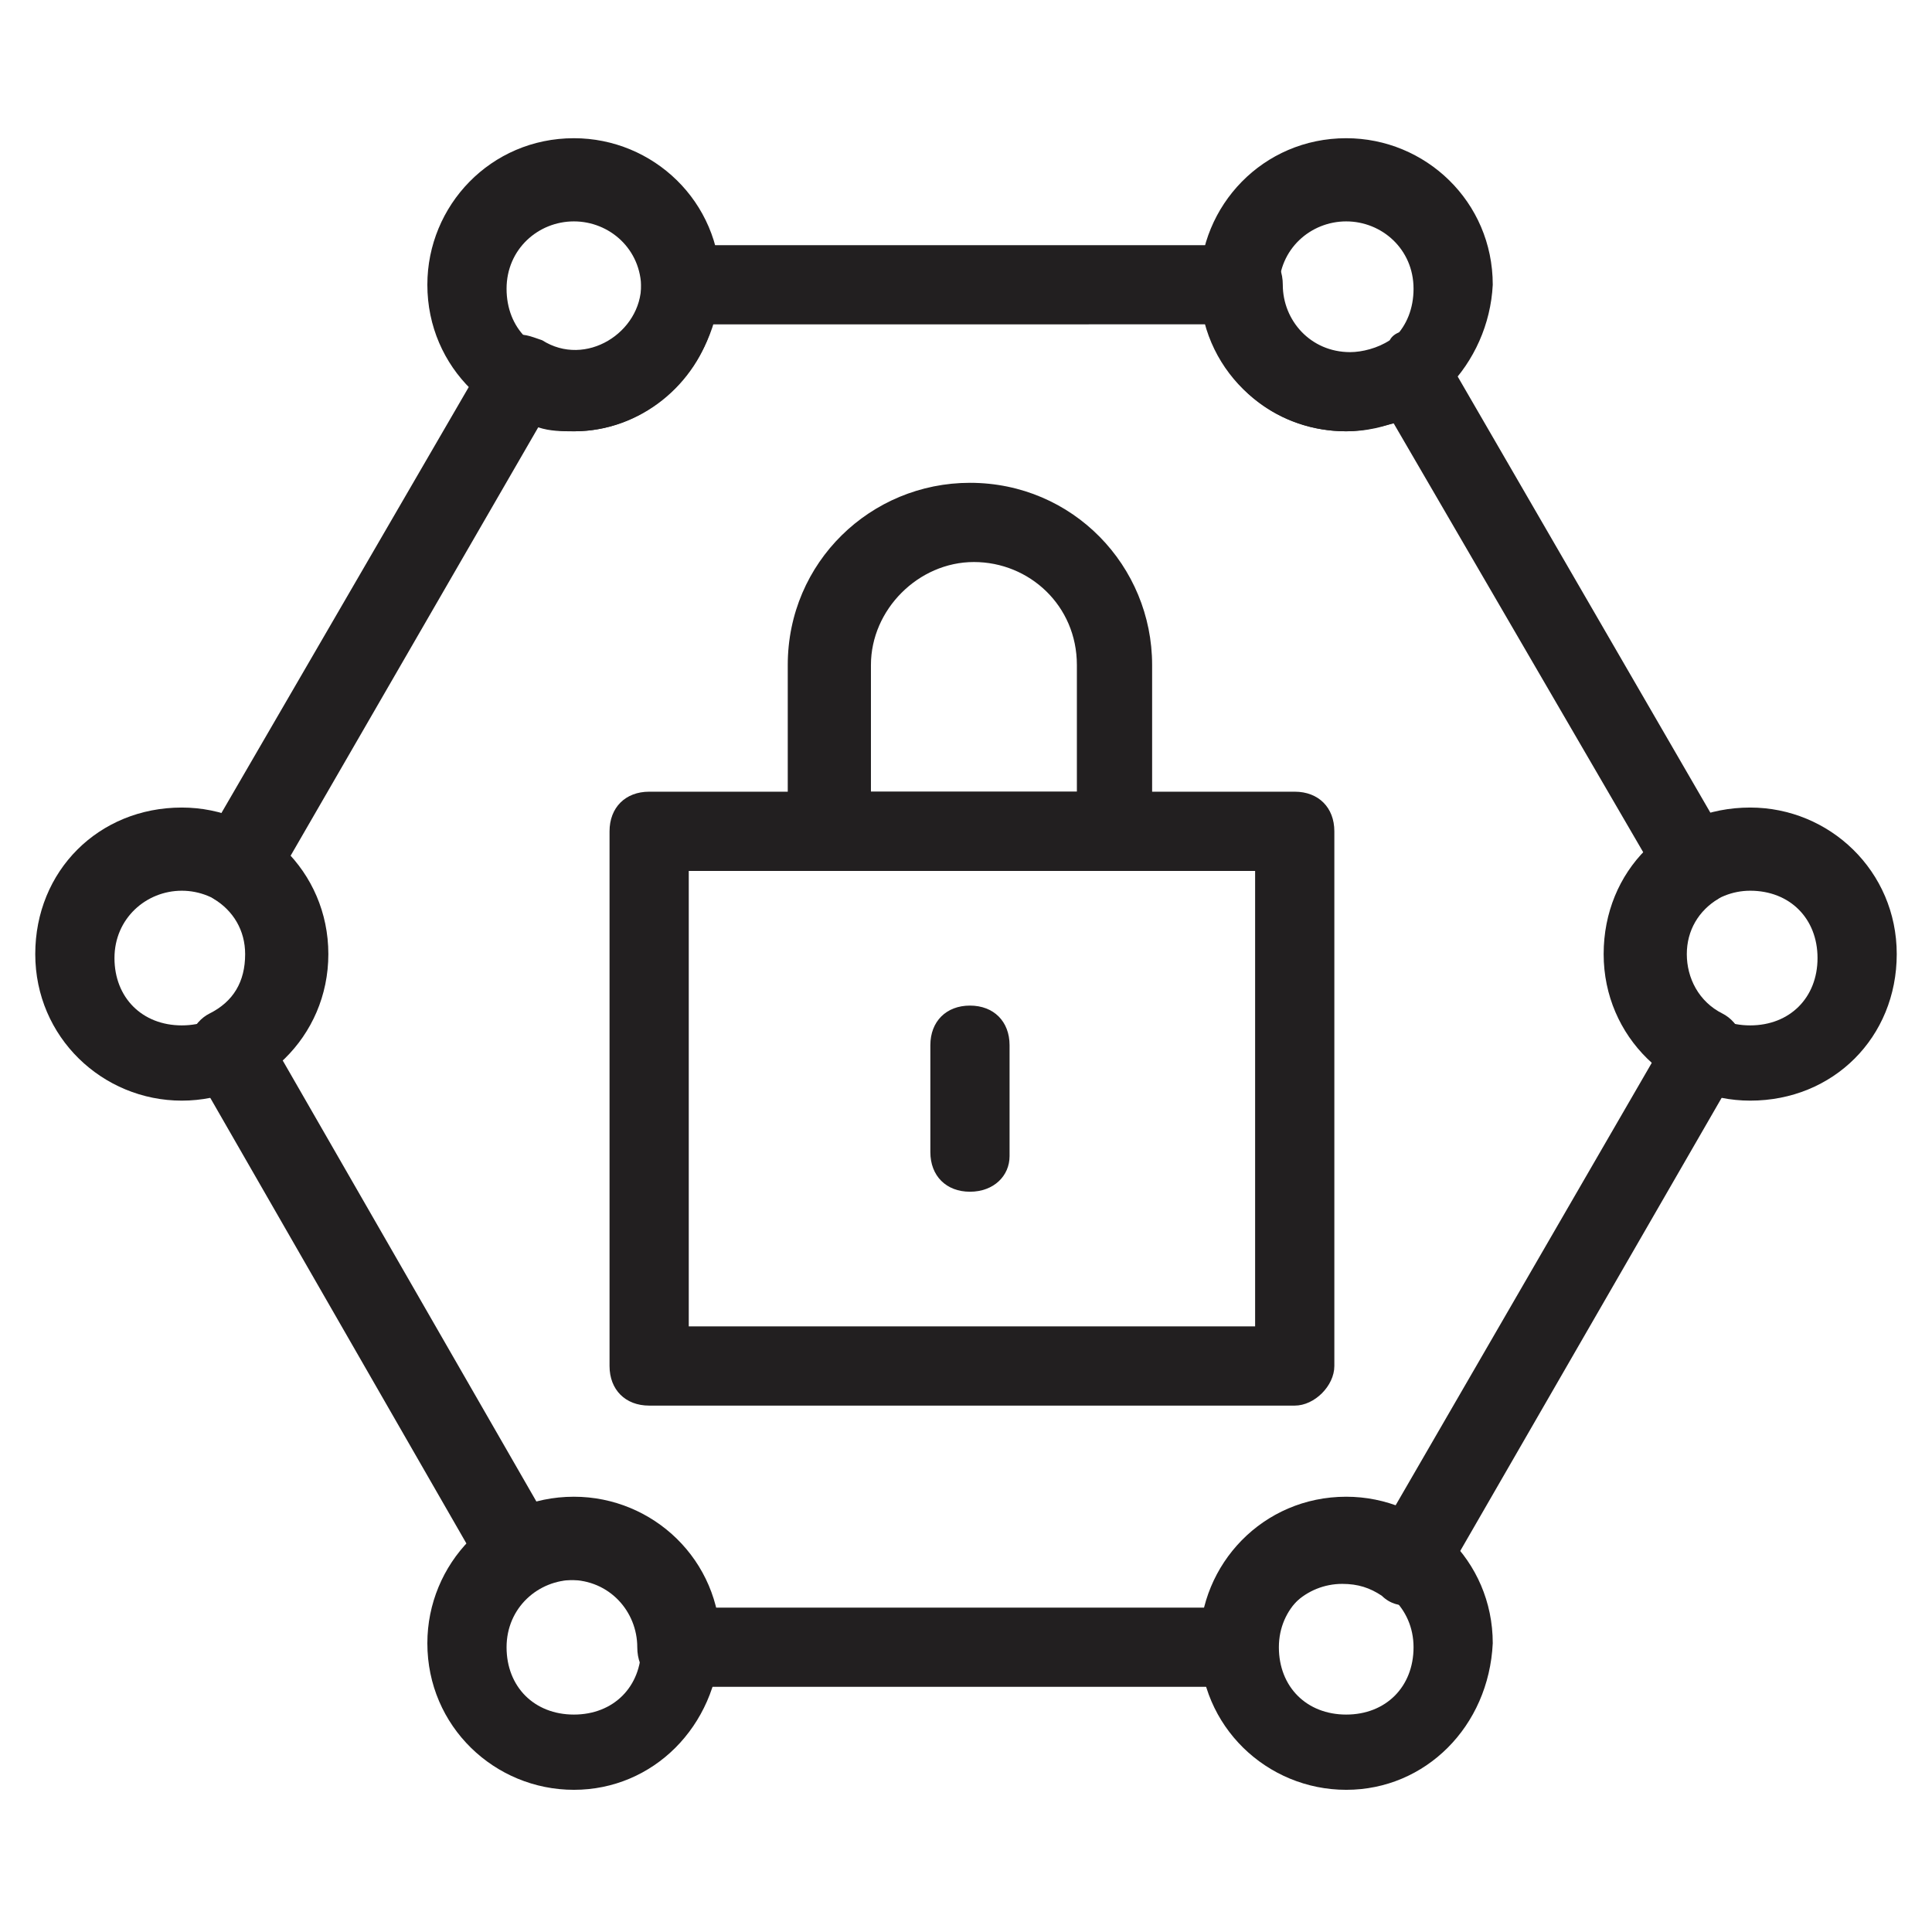
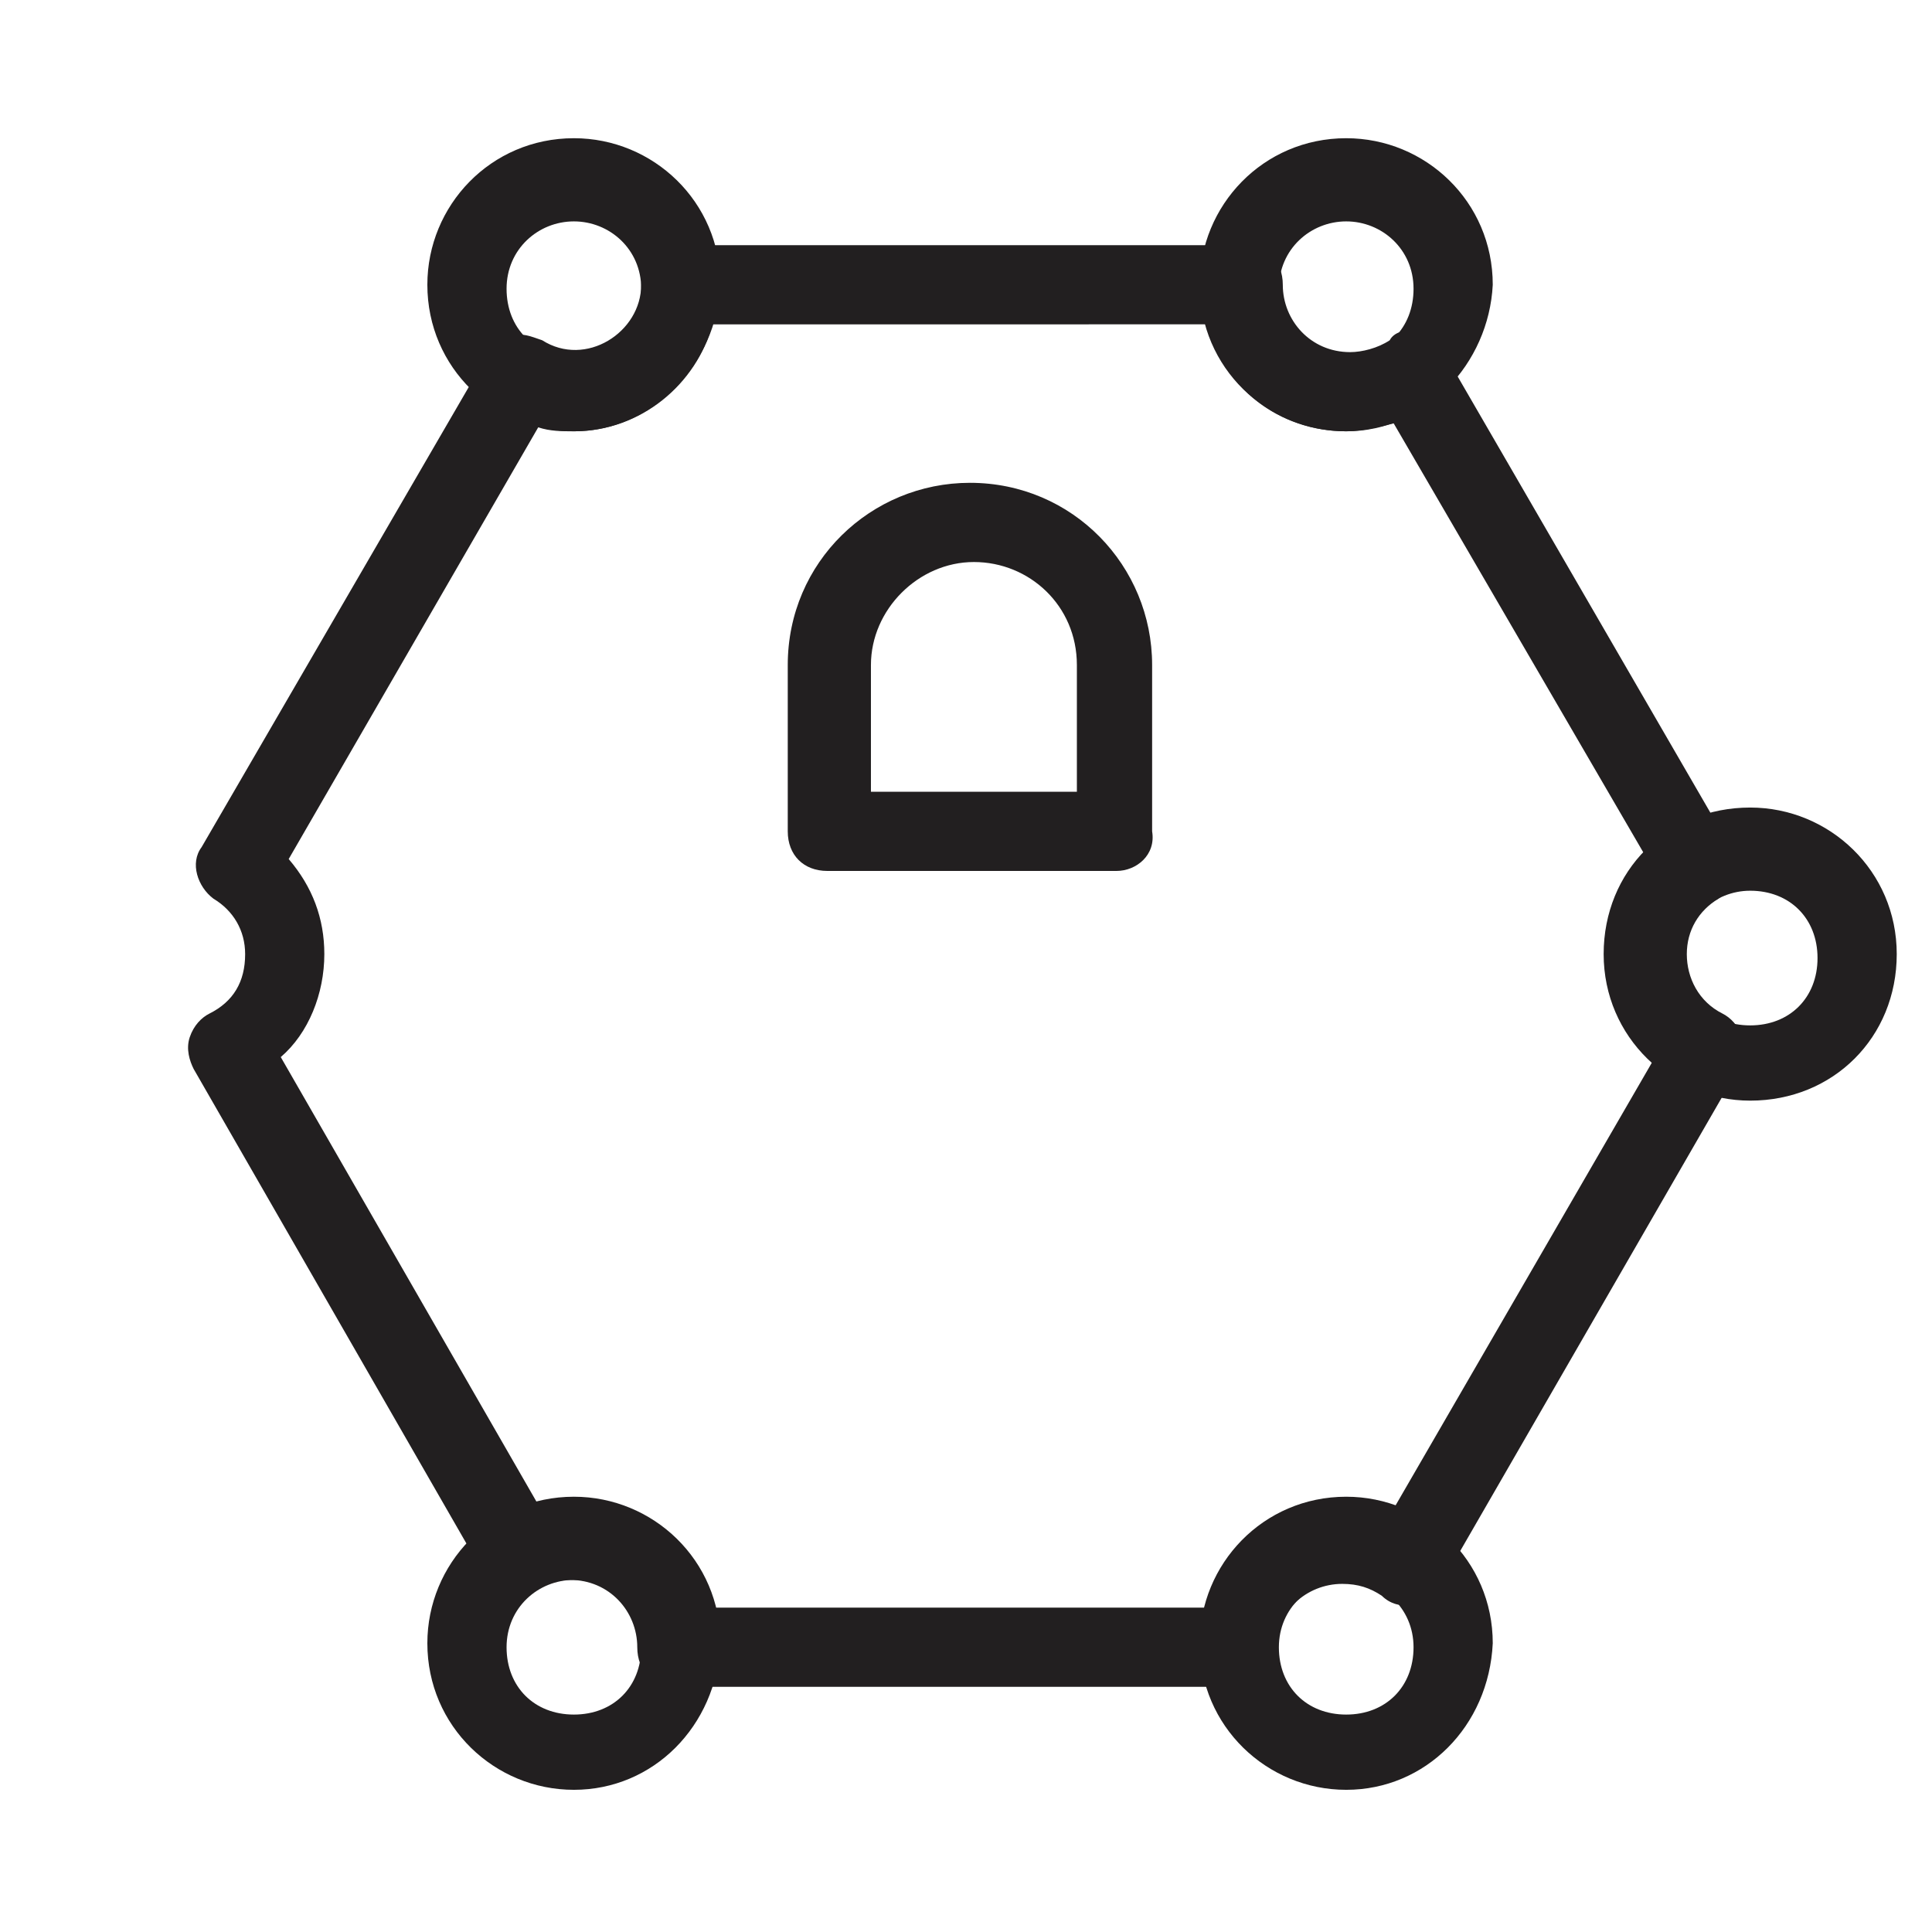
<svg xmlns="http://www.w3.org/2000/svg" width="800px" height="800px" version="1.1" viewBox="144 144 512 512">
  <g fill="#221f20">
    <path d="m296.09 258.3c-20.992 0-38.836-16.793-38.836-38.836 0-20.992 16.793-38.836 38.836-38.836 20.992 0 38.836 16.793 38.836 38.836-1.047 20.992-17.844 38.836-38.836 38.836zm0-55.629c-9.445 0-17.844 7.348-17.844 17.844s7.348 17.844 17.844 17.844c10.496 0 17.844-7.348 17.844-17.844s-8.395-17.844-17.844-17.844z" />
    <path d="m500.76 258.3c-20.992 0-38.836-16.793-38.836-38.836 0-20.992 16.793-38.836 38.836-38.836 20.992 0 38.836 16.793 38.836 38.836-1.051 20.992-17.844 38.836-38.836 38.836zm0-55.629c-9.445 0-17.844 7.348-17.844 17.844s7.348 17.844 17.844 17.844c10.496 0 17.844-7.348 17.844-17.844s-8.398-17.844-17.844-17.844z" />
    <path d="m500.76 618.32c-20.992 0-38.836-16.793-38.836-38.836 0-20.992 16.793-38.836 38.836-38.836 20.992 0 38.836 16.793 38.836 38.836-1.051 22.043-17.844 38.836-38.836 38.836zm0-55.629c-9.445 0-17.844 7.348-17.844 17.844s7.348 17.844 17.844 17.844c10.496 0 17.844-7.348 17.844-17.844s-8.398-17.844-17.844-17.844z" />
    <path d="m296.09 618.32c-20.992 0-38.836-16.793-38.836-38.836 0-20.992 16.793-38.836 38.836-38.836 20.992 0 38.836 16.793 38.836 38.836-1.047 22.043-17.844 38.836-38.836 38.836zm0-55.629c-9.445 0-17.844 7.348-17.844 17.844s7.348 17.844 17.844 17.844c10.496 0 17.844-7.348 17.844-17.844s-8.395-17.844-17.844-17.844z" />
-     <path d="m192.18 435.68c-20.992 0-38.836-16.793-38.836-38.836 0-22.043 16.793-38.836 38.836-38.836 20.992 0 38.836 16.793 38.836 38.836 0 22.043-17.844 38.836-38.836 38.836zm0-55.629c-9.445 0-17.844 7.348-17.844 17.844 0 10.496 7.348 17.844 17.844 17.844 10.496 0 17.844-7.348 17.844-17.844 0-10.496-8.395-17.844-17.844-17.844z" />
    <path d="m607.82 435.68c-20.992 0-38.836-16.793-38.836-38.836 0-22.043 16.793-38.836 38.836-38.836 20.992 0 38.836 16.793 38.836 38.836 0 22.043-16.793 38.836-38.836 38.836zm0-55.629c-9.445 0-17.844 7.348-17.844 17.844 0 10.496 7.348 17.844 17.844 17.844 10.496 0 17.844-7.348 17.844-17.844 0-10.496-7.348-17.844-17.844-17.844z" />
    <path d="m472.42 591.03h-149.04c-6.297 0-10.496-4.199-10.496-10.496 0-9.445-7.348-17.844-17.844-17.844-3.148 0-6.297 1.051-8.398 2.098-2.098 1.051-5.246 2.098-8.398 1.051-3.148-1.051-5.246-2.098-6.297-5.246l-76.621-133.3c-1.051-2.098-2.098-5.246-1.051-8.398 1.051-3.148 3.148-5.246 5.246-6.297 6.297-3.148 9.445-8.398 9.445-15.742 0-6.297-3.148-11.547-8.398-14.695-4.199-3.148-6.297-9.445-3.148-13.645l75.57-130.15c1.051-2.098 4.199-4.199 6.297-5.246 3.148-1.051 5.246 0 8.398 1.051 11.547 7.348 26.238-2.098 26.238-14.695 0-6.297 4.199-10.496 10.496-10.496h149.04c6.297 0 10.496 4.199 10.496 10.496 0 9.445 7.348 17.844 17.844 17.844 3.148 0 7.348-1.051 10.496-3.148 1.059-2.102 4.207-3.152 7.356-2.102 2.102 0 5.25 2.098 6.297 4.199l76.621 132.25c3.148 5.246 1.051 10.496-3.148 13.645-5.246 3.148-8.398 8.398-8.398 14.695 0 6.297 3.148 12.594 9.445 15.742 2.098 1.051 4.199 3.148 5.246 6.297 1.051 3.148 0 5.246-1.051 8.398l-78.719 136.45c-1.051 2.098-4.199 4.199-7.348 5.246-3.148 1.051-6.297 0-8.398-2.098-3.148-2.098-6.297-3.148-10.496-3.148-9.445 0-17.844 7.348-17.844 17.844 1.059 4.195-3.141 9.445-9.438 9.445zm-139.6-20.992h131.2c4.199-15.742 18.895-28.34 36.734-28.34 4.199 0 8.398 1.051 12.594 2.098l69.273-119.66c-7.348-7.348-11.547-16.793-11.547-27.289 0-9.445 3.148-18.895 9.445-25.191l-67.176-115.46c-4.199 1.051-8.398 2.098-12.594 2.098-17.844 0-32.539-11.547-36.734-28.34l-131.2 0.004c-4.199 15.742-18.895 28.34-36.734 28.34-3.148 0-6.297 0-9.445-1.051l-66.129 114.41c6.297 7.348 9.445 15.742 9.445 25.191 0 10.496-4.199 20.992-11.547 27.289l68.223 118.61c3.148-1.051 6.297-1.051 9.445-1.051 16.801 0 32.543 12.594 36.742 28.34z" />
-     <path d="m487.12 516.5h-171.09c-6.297 0-10.496-4.199-10.496-10.496v-141.7c0-6.297 4.199-10.496 10.496-10.496h171.09c6.297 0 10.496 4.199 10.496 10.496v141.7c0 5.25-5.25 10.496-10.496 10.496zm-160.59-20.992h150.09v-120.7h-150.09z" />
    <path d="m439.88 374.81h-76.621c-6.297 0-10.496-4.199-10.496-10.496v-44.082c0-27.289 22.043-48.281 48.281-48.281 27.289 0 48.281 22.043 48.281 48.281v44.082c1.051 6.297-4.195 10.496-9.445 10.496zm-66.125-20.992h55.629v-33.586c0-15.742-12.594-27.289-27.289-27.289-14.695 0-27.289 12.594-27.289 27.289v33.586z" />
-     <path d="m401.05 459.82c-6.297 0-10.496-4.199-10.496-10.496v-28.336c0-6.297 4.199-10.496 10.496-10.496s10.496 4.199 10.496 10.496v29.391c0 5.246-4.195 9.441-10.496 9.441z" />
  </g>
</svg>